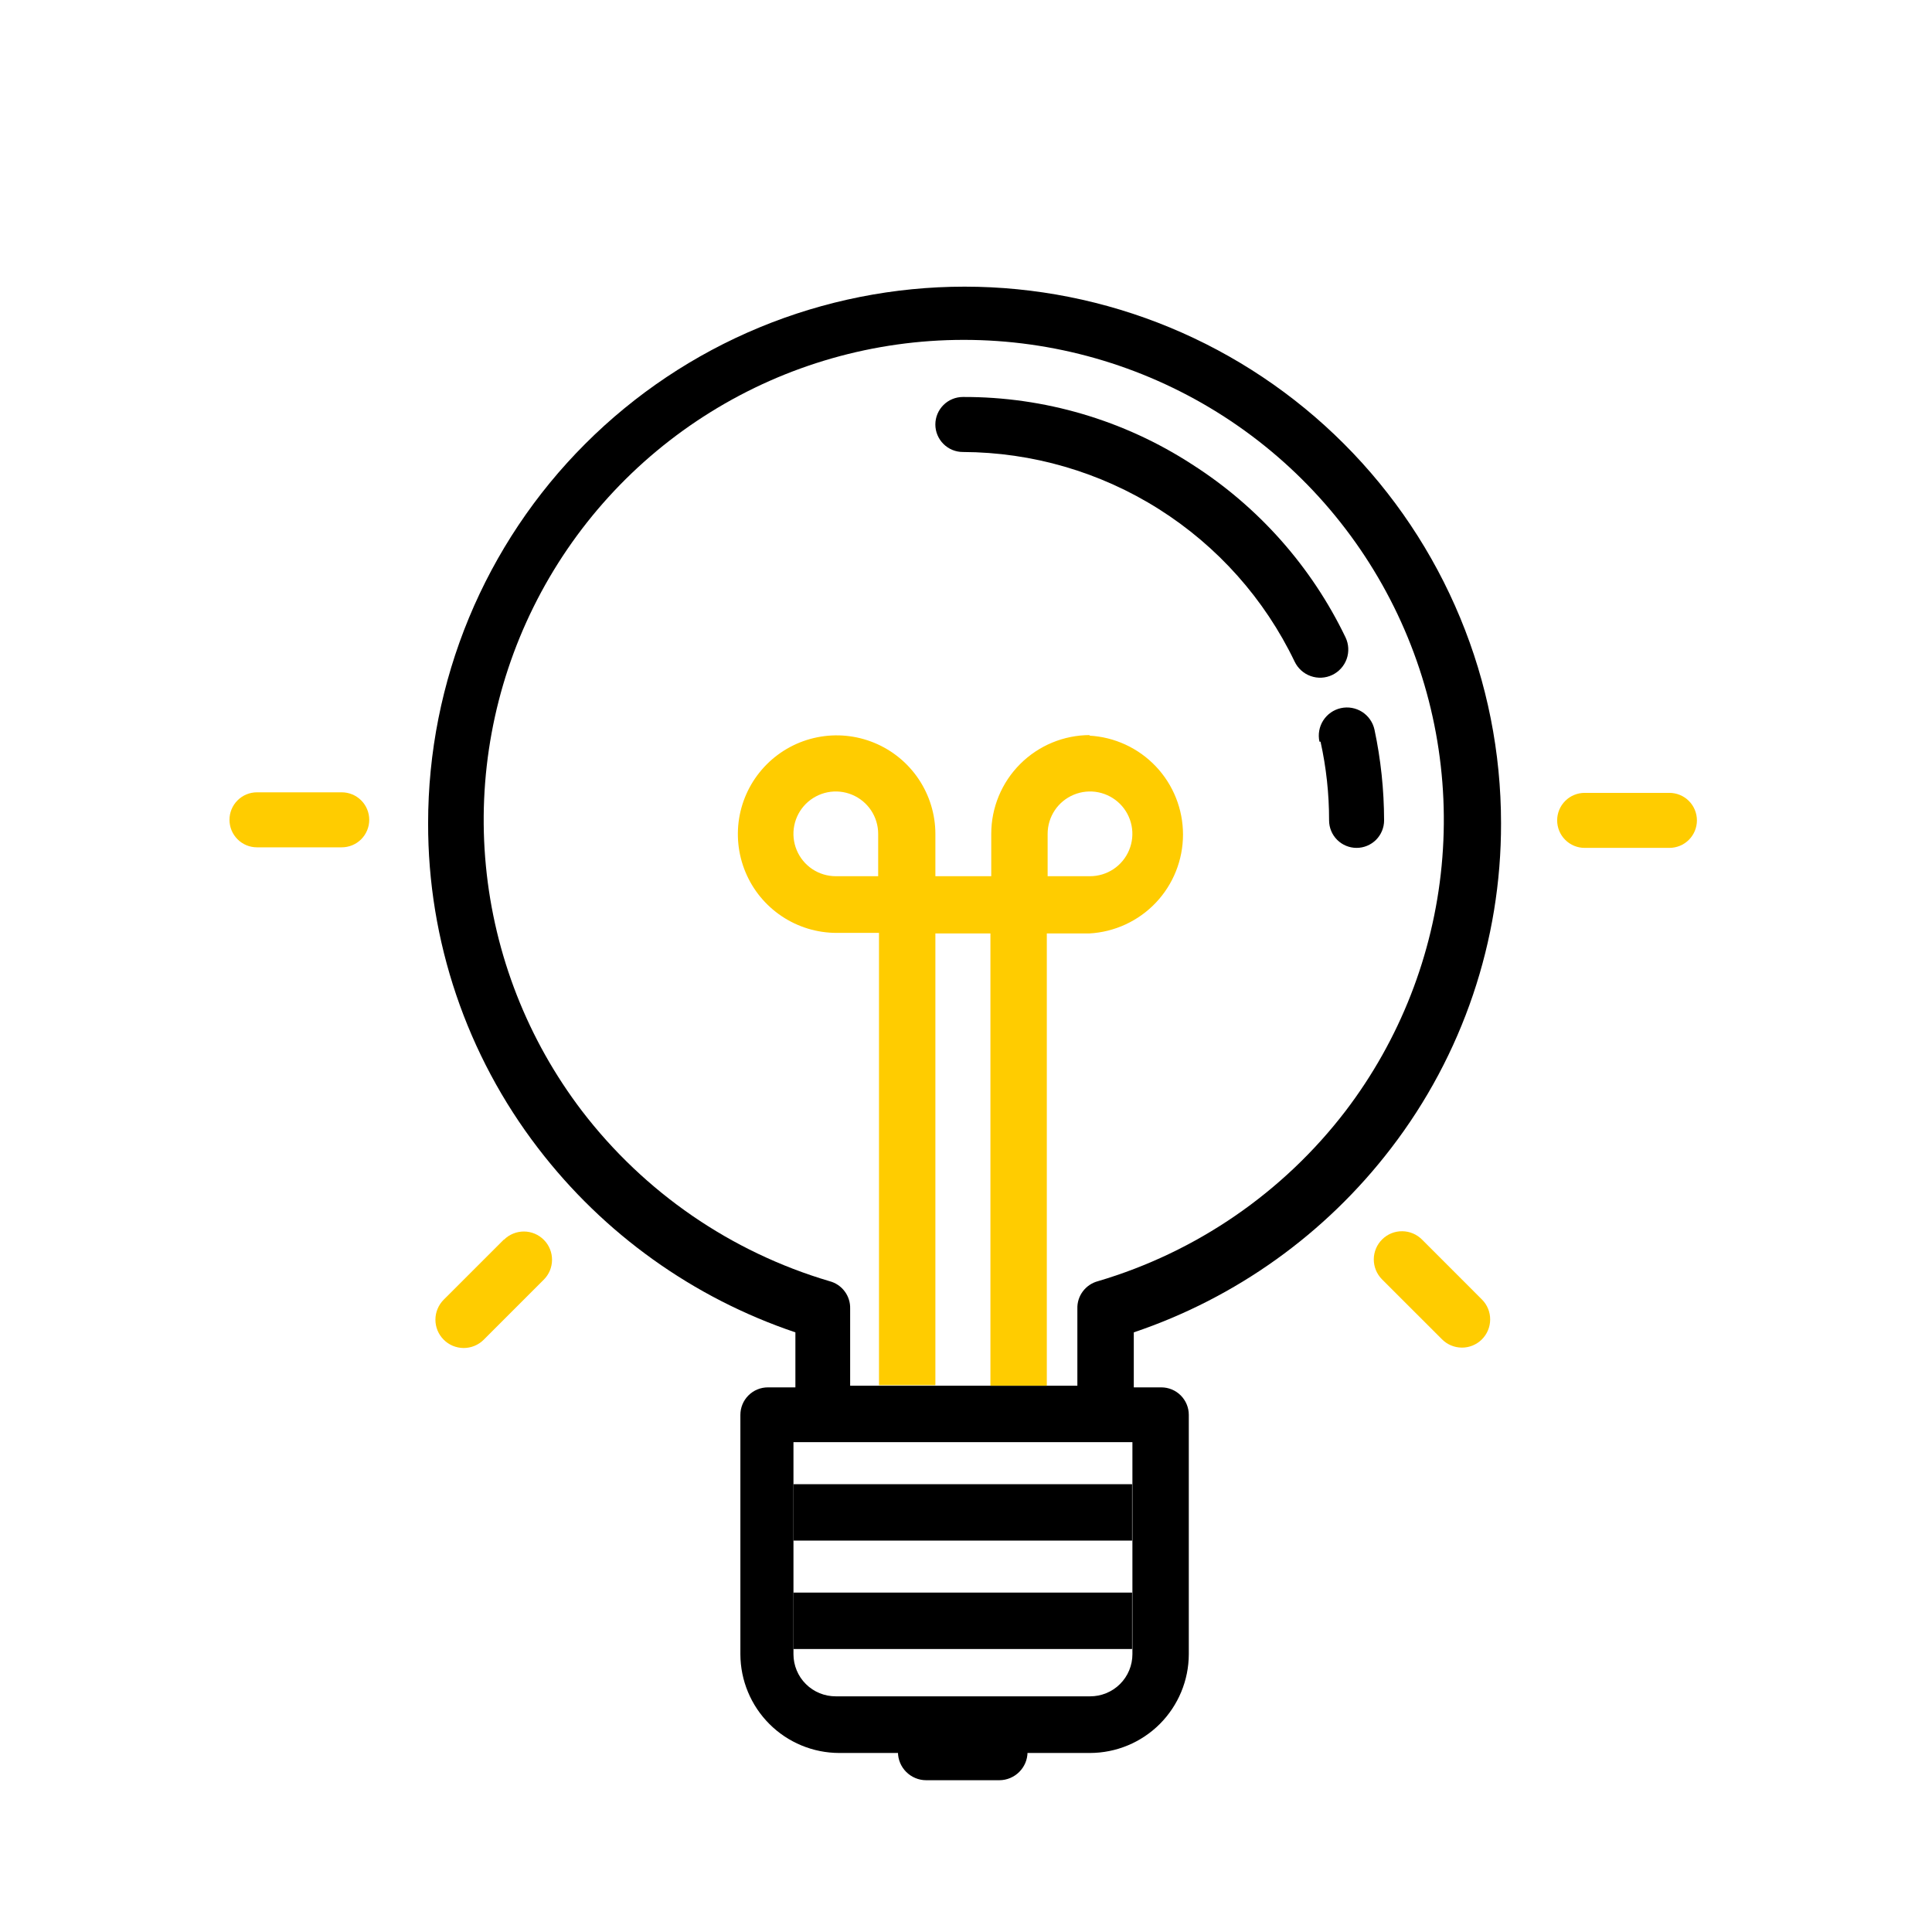
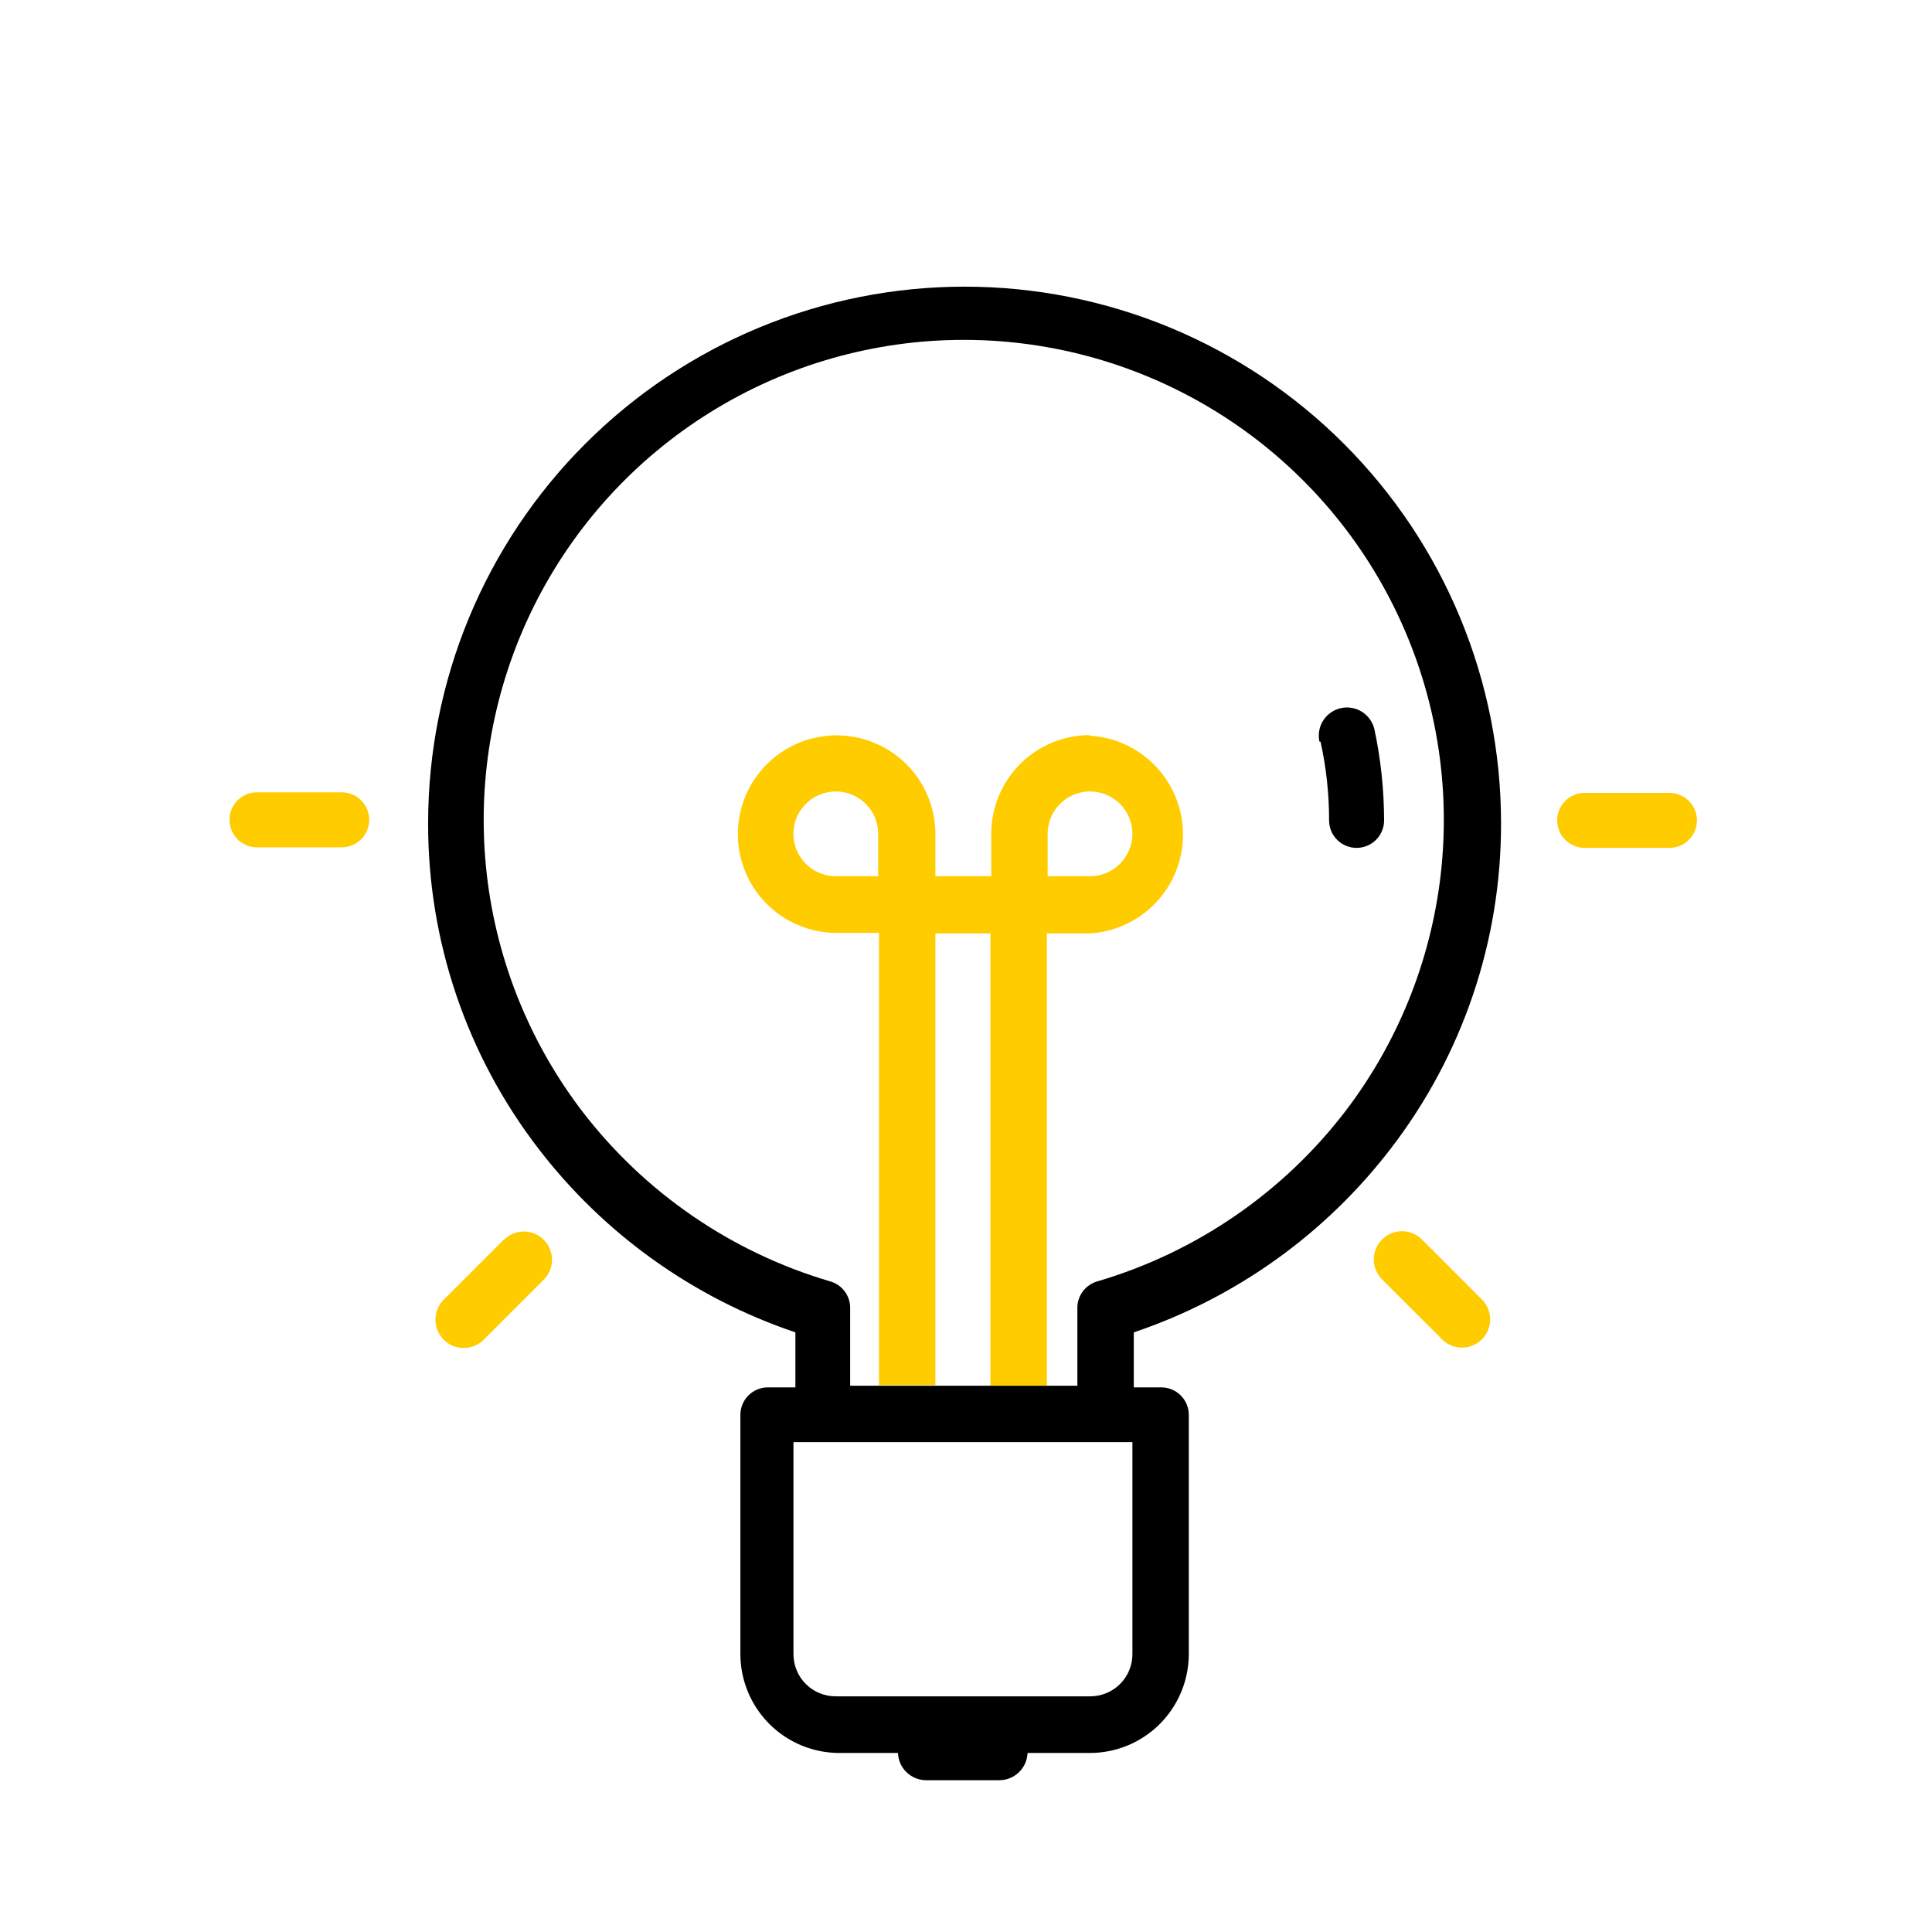
<svg xmlns="http://www.w3.org/2000/svg" width="59" height="59" viewBox="0 0 59 59" fill="none">
  <path d="M33.288 53.533C34.087 53.531 34.853 53.213 35.418 52.648C35.983 52.082 36.302 51.316 36.304 50.517V43.208C36.304 42.985 36.215 42.772 36.058 42.614C35.9 42.456 35.687 42.368 35.464 42.368H34.624V40.688C37.743 39.637 40.477 37.68 42.479 35.067C44.666 32.22 45.848 28.727 45.839 25.137C45.839 22.985 45.416 20.855 44.592 18.868C43.769 16.88 42.562 15.074 41.041 13.553C39.52 12.031 37.714 10.825 35.726 10.001C33.739 9.178 31.608 8.754 29.457 8.754C27.305 8.754 25.175 9.178 23.188 10.001C21.2 10.825 19.394 12.031 17.873 13.553C16.351 15.074 15.145 16.88 14.321 18.868C13.498 20.855 13.074 22.985 13.074 25.137C13.066 28.727 14.248 32.22 16.435 35.067C18.436 37.68 21.171 39.637 24.29 40.688V42.368H23.45C23.227 42.368 23.013 42.456 22.856 42.614C22.698 42.772 22.61 42.985 22.61 43.208V50.517C22.612 51.316 22.93 52.082 23.496 52.648C24.061 53.213 24.827 53.531 25.626 53.533H33.288ZM34.582 50.517C34.582 50.687 34.548 50.855 34.483 51.011C34.418 51.168 34.322 51.31 34.202 51.429C34.082 51.549 33.939 51.643 33.782 51.707C33.625 51.771 33.457 51.804 33.288 51.803H25.525C25.355 51.804 25.187 51.771 25.03 51.707C24.874 51.643 24.731 51.549 24.611 51.429C24.49 51.31 24.395 51.168 24.33 51.011C24.265 50.855 24.231 50.687 24.231 50.517V44.04H34.582V50.517ZM25.962 42.318V39.965C25.968 39.774 25.909 39.587 25.794 39.435C25.68 39.282 25.517 39.173 25.332 39.125C22.324 38.236 19.677 36.415 17.771 33.925C16.115 31.752 15.099 29.159 14.838 26.439C14.577 23.72 15.082 20.982 16.294 18.533C17.507 16.085 19.379 14.024 21.701 12.584C24.022 11.143 26.7 10.379 29.432 10.379C32.164 10.379 34.841 11.143 37.163 12.584C39.484 14.024 41.356 16.085 42.569 18.533C43.782 20.982 44.286 23.72 44.025 26.439C43.764 29.159 42.748 31.752 41.093 33.925V33.925C39.187 36.415 36.539 38.236 33.531 39.125C33.347 39.173 33.184 39.282 33.069 39.435C32.954 39.587 32.895 39.774 32.901 39.965V42.318H25.962Z" fill="black" />
  <path d="M40.327 22.65C40.502 23.439 40.589 24.245 40.588 25.053C40.588 25.276 40.676 25.489 40.834 25.647C40.991 25.804 41.205 25.893 41.428 25.893C41.651 25.893 41.864 25.804 42.022 25.647C42.179 25.489 42.268 25.276 42.268 25.053C42.266 24.121 42.168 23.192 41.974 22.28C41.925 22.058 41.789 21.863 41.597 21.74C41.405 21.618 41.172 21.576 40.949 21.625C40.726 21.674 40.532 21.81 40.409 22.002C40.286 22.194 40.245 22.427 40.294 22.65H40.327Z" fill="black" />
-   <path d="M36.403 14.181C34.32 12.829 31.888 12.114 29.405 12.123C29.182 12.123 28.968 12.212 28.811 12.369C28.653 12.527 28.564 12.741 28.564 12.963C28.564 13.186 28.653 13.4 28.811 13.557C28.968 13.715 29.182 13.803 29.405 13.803C31.524 13.811 33.599 14.415 35.391 15.548C37.183 16.68 38.62 18.294 39.536 20.205C39.635 20.411 39.81 20.57 40.026 20.646C40.241 20.723 40.477 20.711 40.683 20.613C40.889 20.515 41.048 20.339 41.125 20.124C41.201 19.909 41.189 19.672 41.091 19.466V19.466C40.051 17.302 38.427 15.472 36.403 14.181Z" fill="black" />
  <path d="M10.435 24.196H7.848C7.625 24.196 7.411 24.284 7.254 24.442C7.096 24.599 7.008 24.813 7.008 25.036C7.008 25.259 7.096 25.472 7.254 25.63C7.411 25.788 7.625 25.876 7.848 25.876H10.435C10.658 25.876 10.872 25.788 11.03 25.63C11.187 25.472 11.276 25.259 11.276 25.036C11.276 24.813 11.187 24.599 11.03 24.442C10.872 24.284 10.658 24.196 10.435 24.196Z" fill="#FFCC00" />
  <path d="M51.821 25.053C51.821 25.276 51.732 25.49 51.575 25.647C51.417 25.805 51.203 25.893 50.98 25.893H48.393C48.17 25.893 47.956 25.805 47.799 25.647C47.641 25.49 47.553 25.276 47.553 25.053C47.553 24.83 47.641 24.616 47.799 24.459C47.956 24.301 48.17 24.213 48.393 24.213H50.98C51.203 24.213 51.417 24.301 51.575 24.459C51.732 24.616 51.821 24.83 51.821 25.053Z" fill="#FFCC00" />
  <path d="M15.384 37.857L13.552 39.688C13.472 39.768 13.408 39.863 13.364 39.968C13.32 40.072 13.297 40.185 13.297 40.298C13.296 40.412 13.319 40.524 13.361 40.629C13.405 40.734 13.468 40.83 13.548 40.91C13.628 40.991 13.723 41.055 13.828 41.099C13.932 41.142 14.045 41.165 14.158 41.166C14.272 41.166 14.384 41.144 14.489 41.101C14.594 41.058 14.69 40.995 14.77 40.915V40.915L16.602 39.083C16.682 39.004 16.747 38.909 16.791 38.805C16.834 38.701 16.858 38.589 16.858 38.476C16.859 38.363 16.838 38.251 16.795 38.146C16.753 38.041 16.69 37.945 16.61 37.865C16.531 37.784 16.436 37.72 16.332 37.676C16.228 37.632 16.116 37.609 16.003 37.608C15.89 37.608 15.778 37.629 15.673 37.672C15.568 37.714 15.473 37.777 15.392 37.857H15.384Z" fill="#FFCC00" />
  <path d="M43.428 37.856C43.267 37.694 43.049 37.601 42.82 37.6C42.592 37.598 42.372 37.687 42.21 37.848C42.047 38.008 41.955 38.227 41.953 38.455C41.952 38.684 42.041 38.903 42.201 39.066V39.066L44.033 40.897C44.193 41.06 44.412 41.152 44.64 41.154C44.868 41.156 45.088 41.066 45.251 40.906C45.413 40.745 45.506 40.527 45.507 40.298C45.509 40.07 45.42 39.85 45.259 39.688L43.428 37.856Z" fill="#FFCC00" />
-   <path d="M34.572 45.325H24.23V47.047H34.572V45.325Z" fill="black" />
-   <path d="M34.572 48.635H24.23V50.358H34.572V48.635Z" fill="black" />
  <path d="M30.514 52.643H28.287C27.809 52.643 27.422 53.028 27.422 53.504C27.422 53.979 27.809 54.365 28.287 54.365H30.514C30.991 54.365 31.379 53.979 31.379 53.504C31.379 53.028 30.991 52.643 30.514 52.643Z" fill="black" />
  <path d="M33.287 22.448C32.487 22.448 31.72 22.766 31.154 23.332C30.589 23.897 30.271 24.664 30.271 25.464V26.758H28.565V25.464C28.564 24.868 28.385 24.286 28.053 23.791C27.721 23.296 27.249 22.911 26.698 22.684C26.146 22.457 25.54 22.398 24.956 22.516C24.371 22.633 23.835 22.921 23.414 23.343C22.993 23.765 22.706 24.303 22.59 24.887C22.475 25.472 22.535 26.078 22.764 26.629C22.992 27.18 23.379 27.65 23.875 27.981C24.37 28.312 24.953 28.489 25.549 28.489H26.843V42.3H28.565V28.506H30.246V42.317H31.968V28.506H33.262C34.035 28.465 34.764 28.129 35.297 27.567C35.83 27.005 36.127 26.26 36.127 25.485C36.127 24.711 35.83 23.966 35.297 23.404C34.764 22.842 34.035 22.506 33.262 22.465L33.287 22.448ZM26.818 26.758H25.524C25.268 26.758 25.018 26.682 24.805 26.54C24.593 26.398 24.427 26.196 24.329 25.959C24.231 25.723 24.205 25.463 24.255 25.212C24.305 24.961 24.428 24.73 24.609 24.549C24.79 24.369 25.021 24.245 25.272 24.195C25.523 24.145 25.783 24.171 26.019 24.269C26.256 24.367 26.458 24.533 26.6 24.745C26.742 24.958 26.818 25.208 26.818 25.464V26.758ZM33.287 26.758H31.993V25.464C31.993 25.208 32.069 24.958 32.211 24.745C32.353 24.533 32.555 24.367 32.792 24.269C33.028 24.171 33.288 24.145 33.539 24.195C33.79 24.245 34.021 24.369 34.202 24.549C34.383 24.73 34.506 24.961 34.556 25.212C34.606 25.463 34.58 25.723 34.482 25.959C34.384 26.196 34.218 26.398 34.006 26.54C33.793 26.682 33.543 26.758 33.287 26.758V26.758Z" fill="#FFCC00" />
</svg>